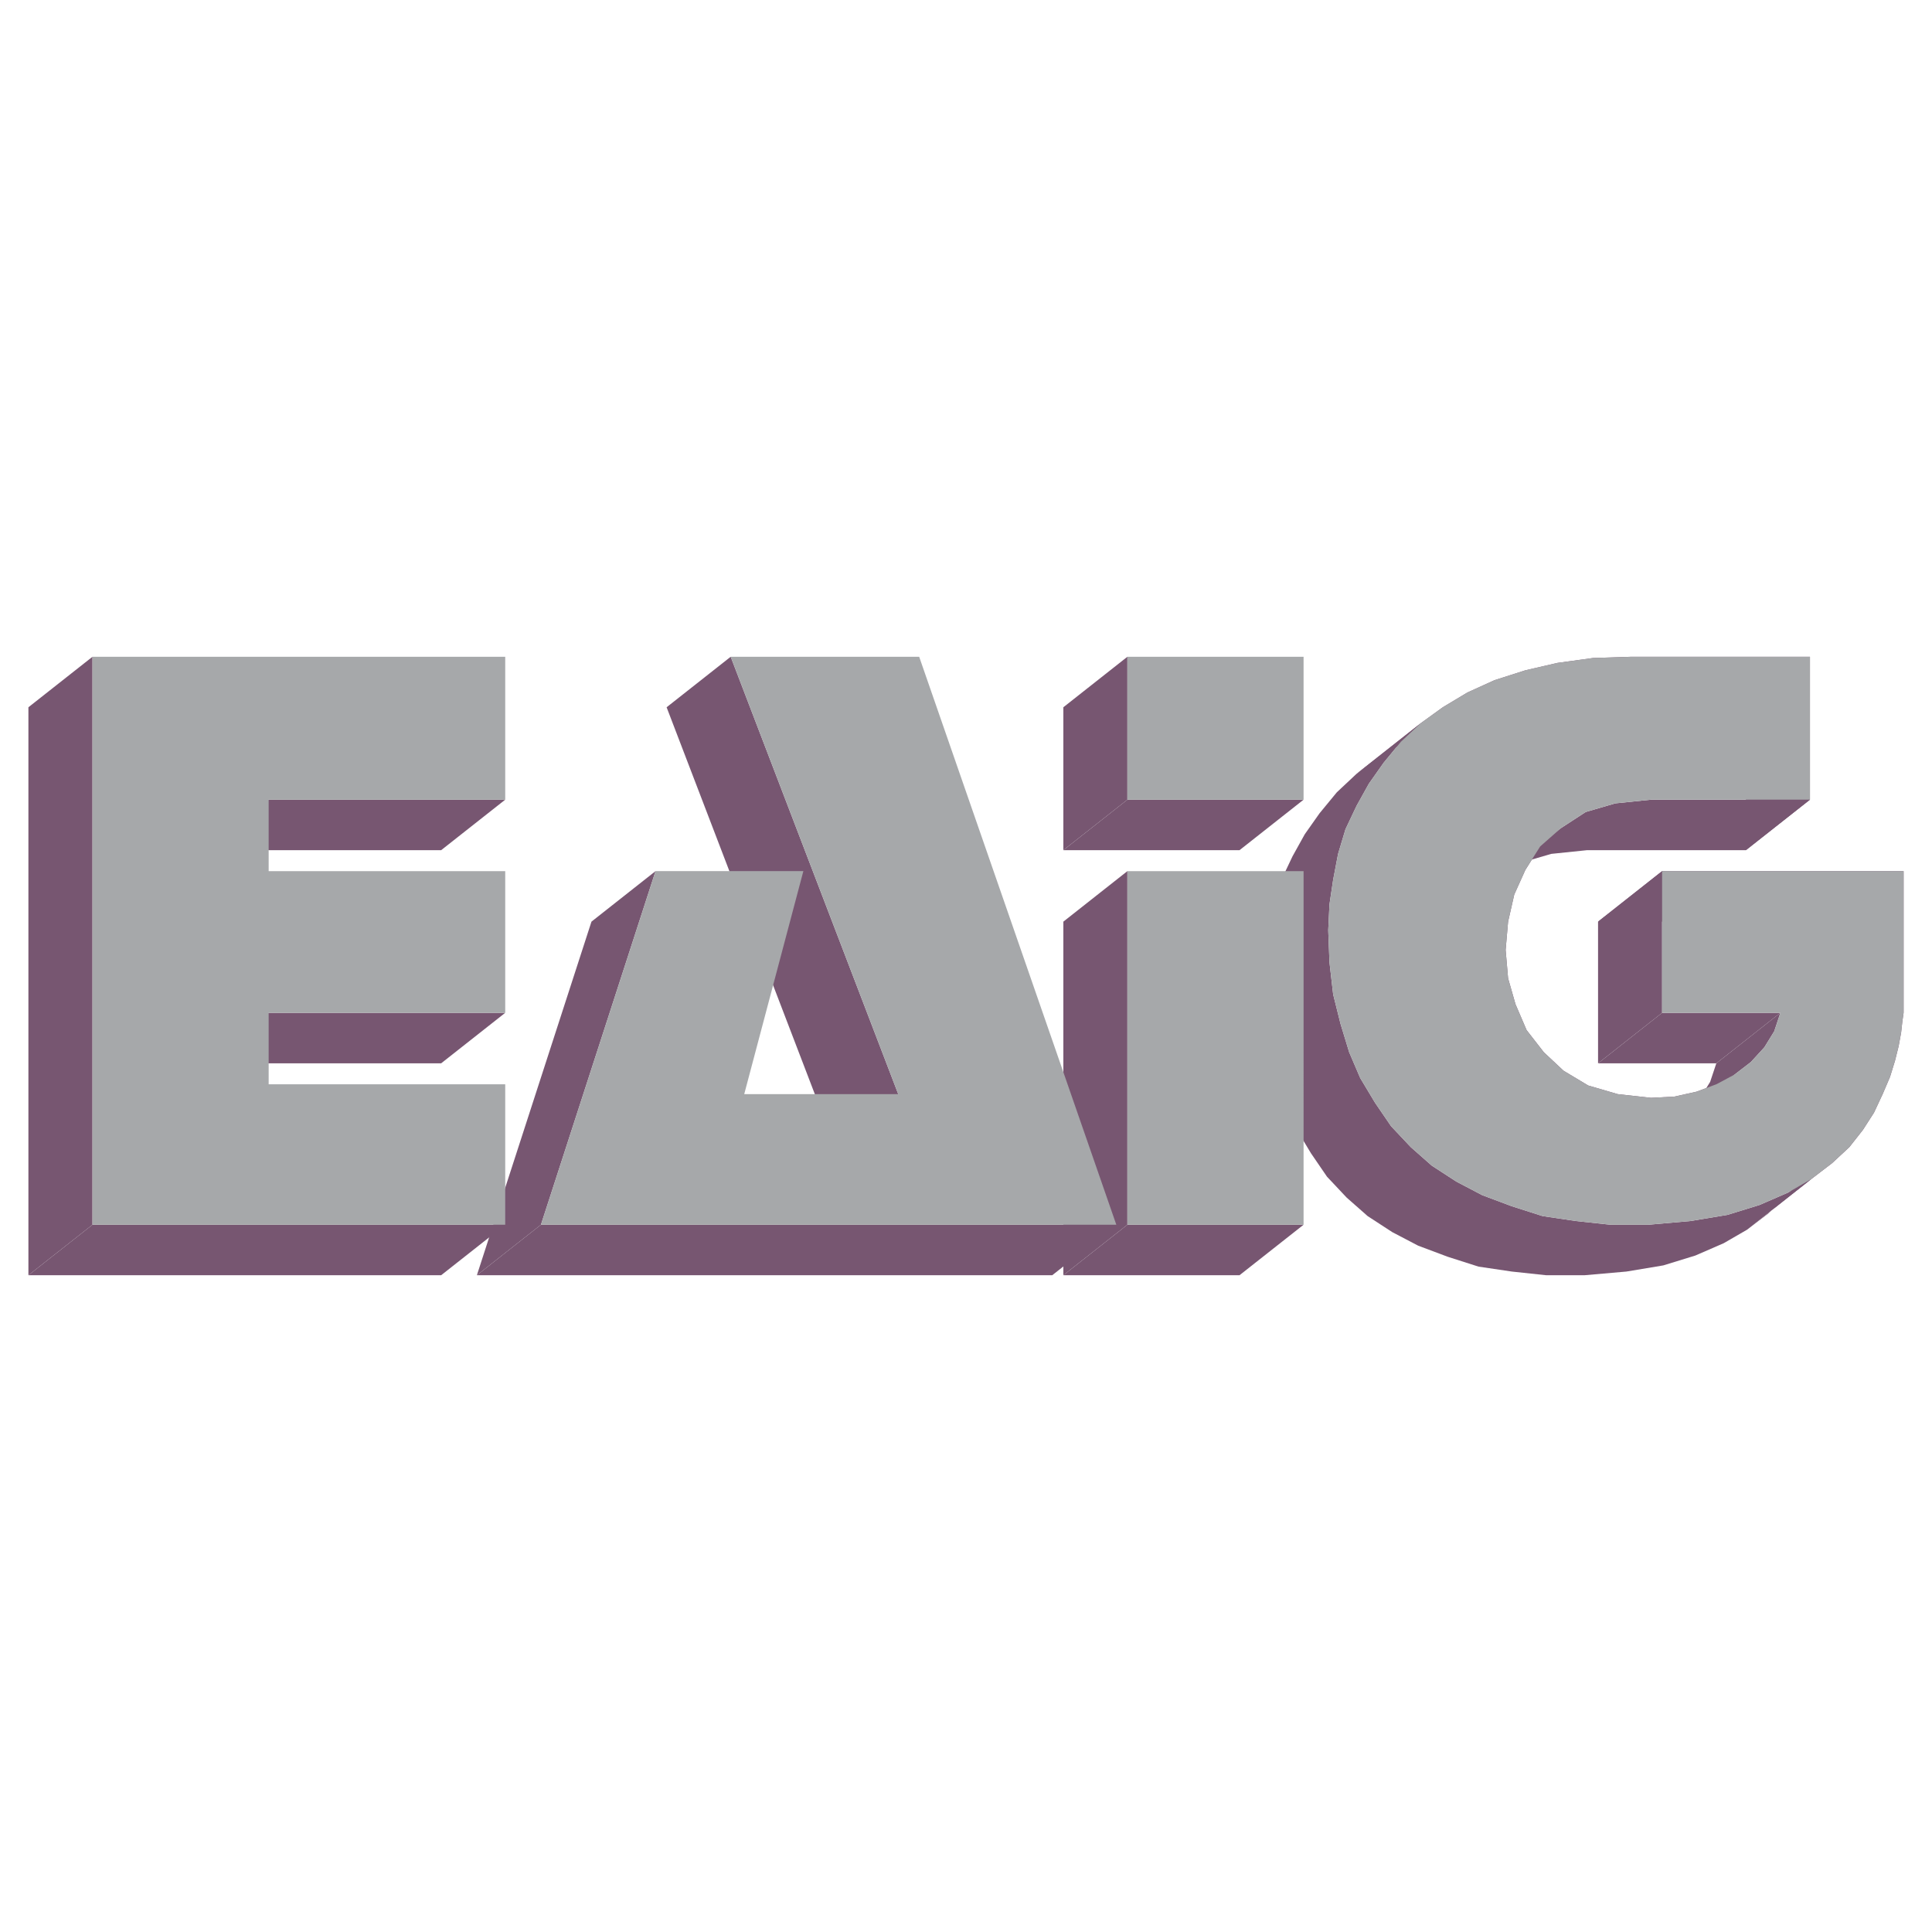
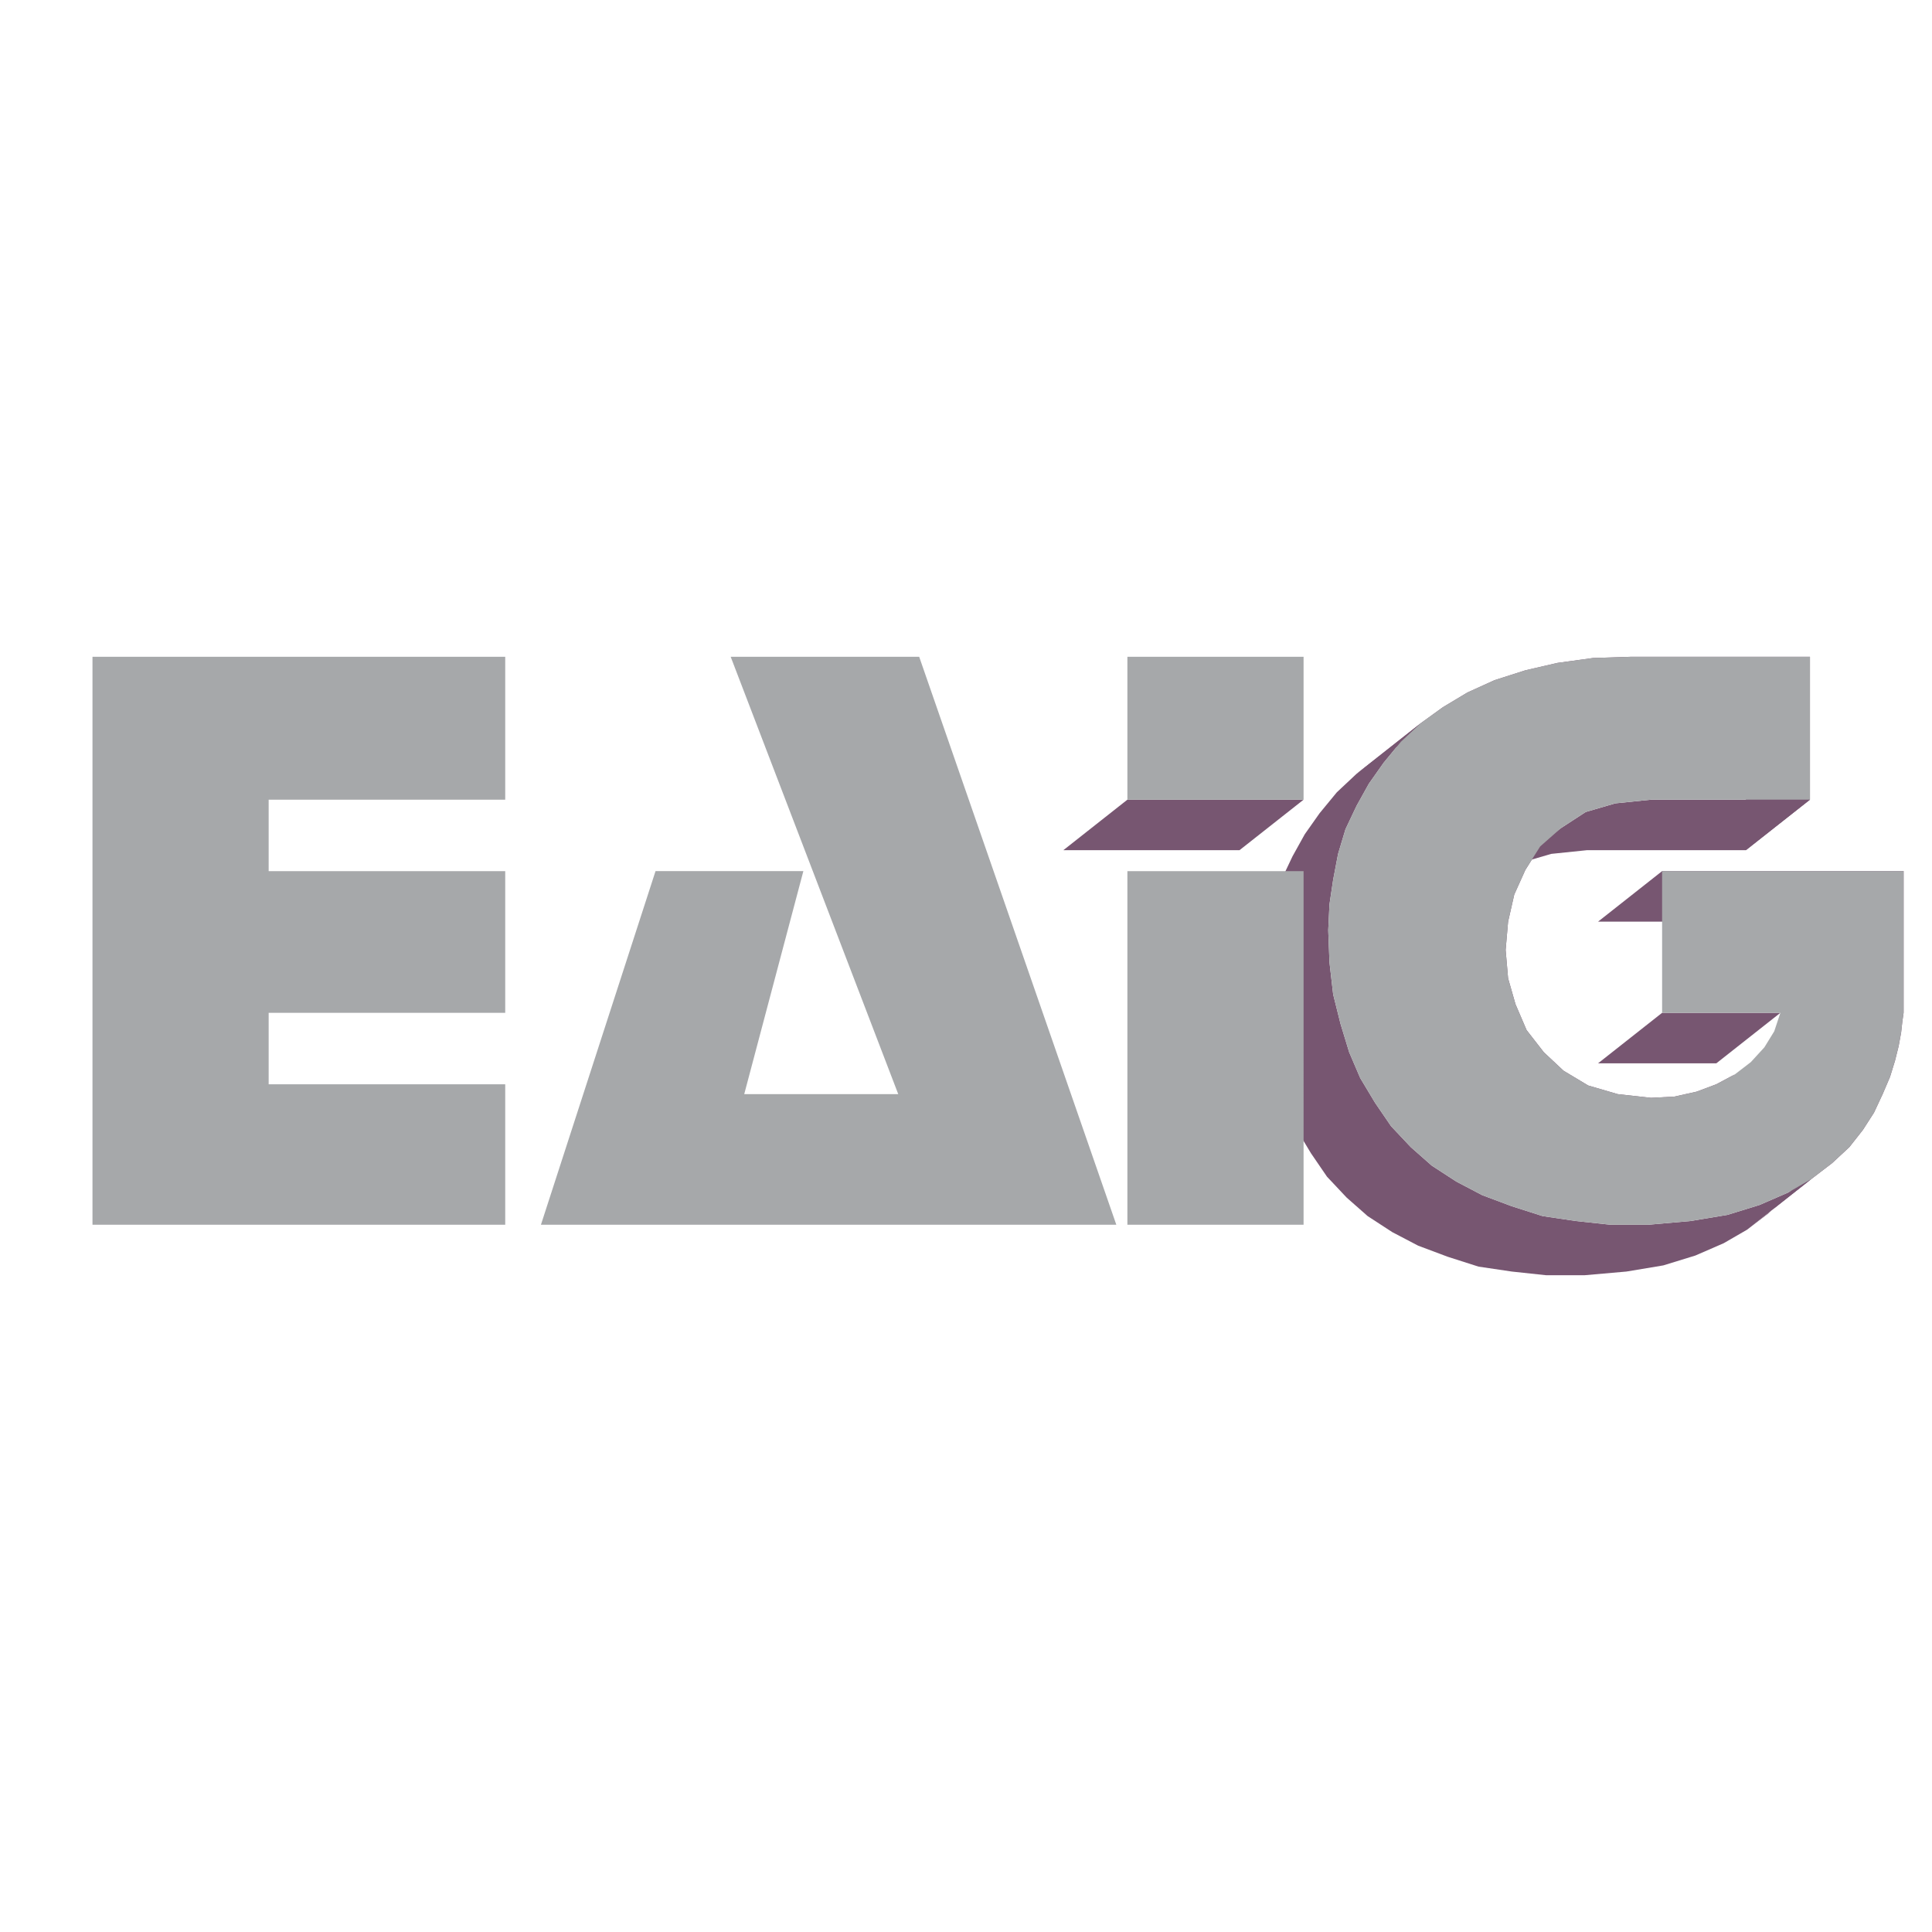
<svg xmlns="http://www.w3.org/2000/svg" width="2500" height="2500" viewBox="0 0 192.756 192.756">
  <g fill-rule="evenodd" clip-rule="evenodd">
-     <path fill="#fff" d="M0 0h192.756v192.756H0V0z" />
-     <path fill="#775671" d="M9.227 65.525l-6.393 5.039v56.666l6.393-5.039V65.525zM26.804 79.784l-6.391 5.039h23.6l6.393-5.039H26.804zM65.402 86.913l-6.392 5.04-11.432 35.277 6.392-5.039 11.432-35.278zM26.804 101.049l-6.391 5.039h23.6l6.393-5.039H26.804z" />
-     <path fill="#775671" d="M9.227 122.191l-6.393 5.039h41.179l6.393-5.039H9.227zM72.9 65.525l-6.392 5.039 16.718 43.637 6.392-5.039L72.9 65.525zM112.48 86.913l-6.39 5.04v35.277l6.39-5.039V86.913z" />
-     <path fill="#775671" d="M53.97 122.191l-6.392 5.039h57.404l6.393-5.039H53.97zM112.48 65.525l-6.39 5.039v14.259l6.39-5.039V65.525zM112.48 122.191l-6.39 5.039h17.576l6.393-5.039H112.48z" />
-     <path fill="#775671" d="M112.48 79.784l-6.39 5.039h17.576l6.393-5.039H112.48zM189.922 86.913l-6.393 5.04h-24.091l6.39-5.04h24.094zM177.629 101.049l-6.391 5.039-.615 1.846-.984 1.597-1.352 1.475-1.598 1.228 6.391-5.039 1.6-1.23 1.351-1.475.985-1.597.613-1.844z" />
+     <path fill="#775671" d="M112.48 79.784l-6.39 5.039h17.576l6.393-5.039H112.48zM189.922 86.913l-6.393 5.04h-24.091l6.39-5.04h24.094zl-6.391 5.039-.615 1.846-.984 1.597-1.352 1.475-1.598 1.228 6.391-5.039 1.6-1.23 1.351-1.475.985-1.597.613-1.844z" />
    <path fill="#775671" d="M165.828 101.049l-6.39 5.039h11.8l6.391-5.039h-11.801zM180.58 79.784l-6.392 5.039V70.564l6.392-5.039v14.259z" />
    <path fill="#775671" d="M155.75 82.611l-6.393 5.039 2.459-1.597 2.95-.861 3.564-.369h15.858l6.392-5.039h-15.857l-3.565.368-2.951.861-2.457 1.598z" />
    <path fill="#775671" d="M173.08 107.195l-6.391 5.039-1.843.985-1.967.736-2.213.492-2.336.123-3.318-.369-2.95-.859-2.458-1.477-1.967-1.844-1.721-2.21-1.107-2.582-.737-2.583-.246-2.826.246-2.828.614-2.703 1.107-2.459 1.475-2.335 2.089-1.845 6.393-5.039-2.09 1.844-1.474 2.336-1.108 2.458-.615 2.704-.246 2.827.246 2.827.738 2.582 1.106 2.581 1.72 2.212 1.967 1.844 2.459 1.475 2.951.861 3.319.369 2.336-.123 2.211-.492 1.968-.738 1.842-.983zM180.58 65.525l-6.392 5.039h-17.825l-3.81.124-3.565.491-3.195.738-3.074.983-2.703 1.229-2.459 1.475-2.213 1.598 6.392-5.039 2.213-1.599 2.457-1.475 2.705-1.229 3.075-.983 3.195-.738 3.564-.491 3.811-.123h17.824zM180.703 117.643l-6.392 5.041 2.089-1.598 1.721-1.598 1.352-1.722 1.107-1.721.859-1.844.739-1.721.492-1.597.367-1.475.246-1.353.123-1.106.123-.861 6.393-5.039-.123.861-.123 1.106-.246 1.351-.369 1.477-.493 1.597-.736 1.721-.861 1.844-1.106 1.721-1.351 1.72-1.721 1.598-2.09 1.598z" />
-     <path fill="#775671" d="M165.828 86.913l-6.39 5.04v14.135l6.39-5.039V86.913z" />
    <path fill="#775671" d="M141.736 72.163l-6.392 5.039-1.967 1.844-1.721 2.09-1.474 2.089-1.229 2.213-1.107 2.335-.737 2.459-.492 2.581-.369 2.459-.123 2.582.123 3.195.369 3.195.737 2.951.861 2.826 1.105 2.583 1.477 2.458 1.598 2.336 1.966 2.09 2.09 1.842 2.457 1.6 2.582 1.351 2.949 1.106 3.075.984 3.318.492 3.441.367h3.811l4.18-.367 3.687-.615 3.197-.984 2.827-1.229 2.336-1.351 6.392-5.041-2.336 1.353-2.828 1.229-3.195.984-3.688.613-4.179.369h-3.811l-3.441-.369-3.319-.492-3.074-.982-2.949-1.106-2.582-1.353-2.459-1.598-2.09-1.844-1.967-2.09-1.597-2.336-1.475-2.457-1.106-2.582-.861-2.826-.738-2.951-.367-3.195-.123-3.197.123-2.581.367-2.459.492-2.581.738-2.458 1.106-2.336 1.23-2.212 1.475-2.09 1.721-2.09 1.966-1.843zM189.922 101.049l-6.393 5.039V91.953l6.393-5.04v14.136z" />
    <path d="M26.804 79.784h23.602V65.525H9.227v56.667h41.179v-14.014H26.804v-7.129h23.602V86.913H26.804v-7.129zM72.9 65.525l16.718 43.637H74.252l5.9-22.25h-14.75L53.97 122.191h57.405L91.707 65.525H72.9zm57.159 21.388H112.48v35.279h17.578V86.913h.001zM112.48 65.525v14.259h17.578V65.525H112.48zm77.442 21.388h-24.094v14.136h11.801l-.613 1.844-.984 1.598-1.352 1.475-1.6 1.23-1.842.982-1.969.738-2.211.492-2.336.123-3.318-.369-2.951-.861-2.459-1.475-1.967-1.844-1.721-2.213-1.105-2.58-.738-2.582-.246-2.828.246-2.827.615-2.704 1.107-2.458 1.475-2.336 2.09-1.844 2.457-1.598 2.951-.861 3.564-.369h15.857V65.525h-17.824l-3.811.123-3.564.491-3.195.738-3.074.983-2.705 1.229-2.457 1.475-2.213 1.598-1.967 1.844-1.721 2.09-1.475 2.089-1.23 2.212-1.105 2.336-.738 2.458-.492 2.582-.367 2.458-.123 2.581.123 3.197.367 3.195.738 2.951.861 2.826 1.105 2.582 1.475 2.457 1.598 2.336 1.967 2.09 2.09 1.844 2.459 1.598 2.582 1.354 2.949 1.105 3.074.982 3.318.492 3.441.369h3.811l4.18-.369 3.688-.613 3.195-.984 2.828-1.229 2.336-1.354 2.09-1.598 1.721-1.598 1.352-1.721 1.105-1.721.861-1.844.736-1.721.492-1.598.369-1.477.246-1.352.123-1.105.123-.861V86.913h.001z" fill="#a6a8aa" />
  </g>
</svg>